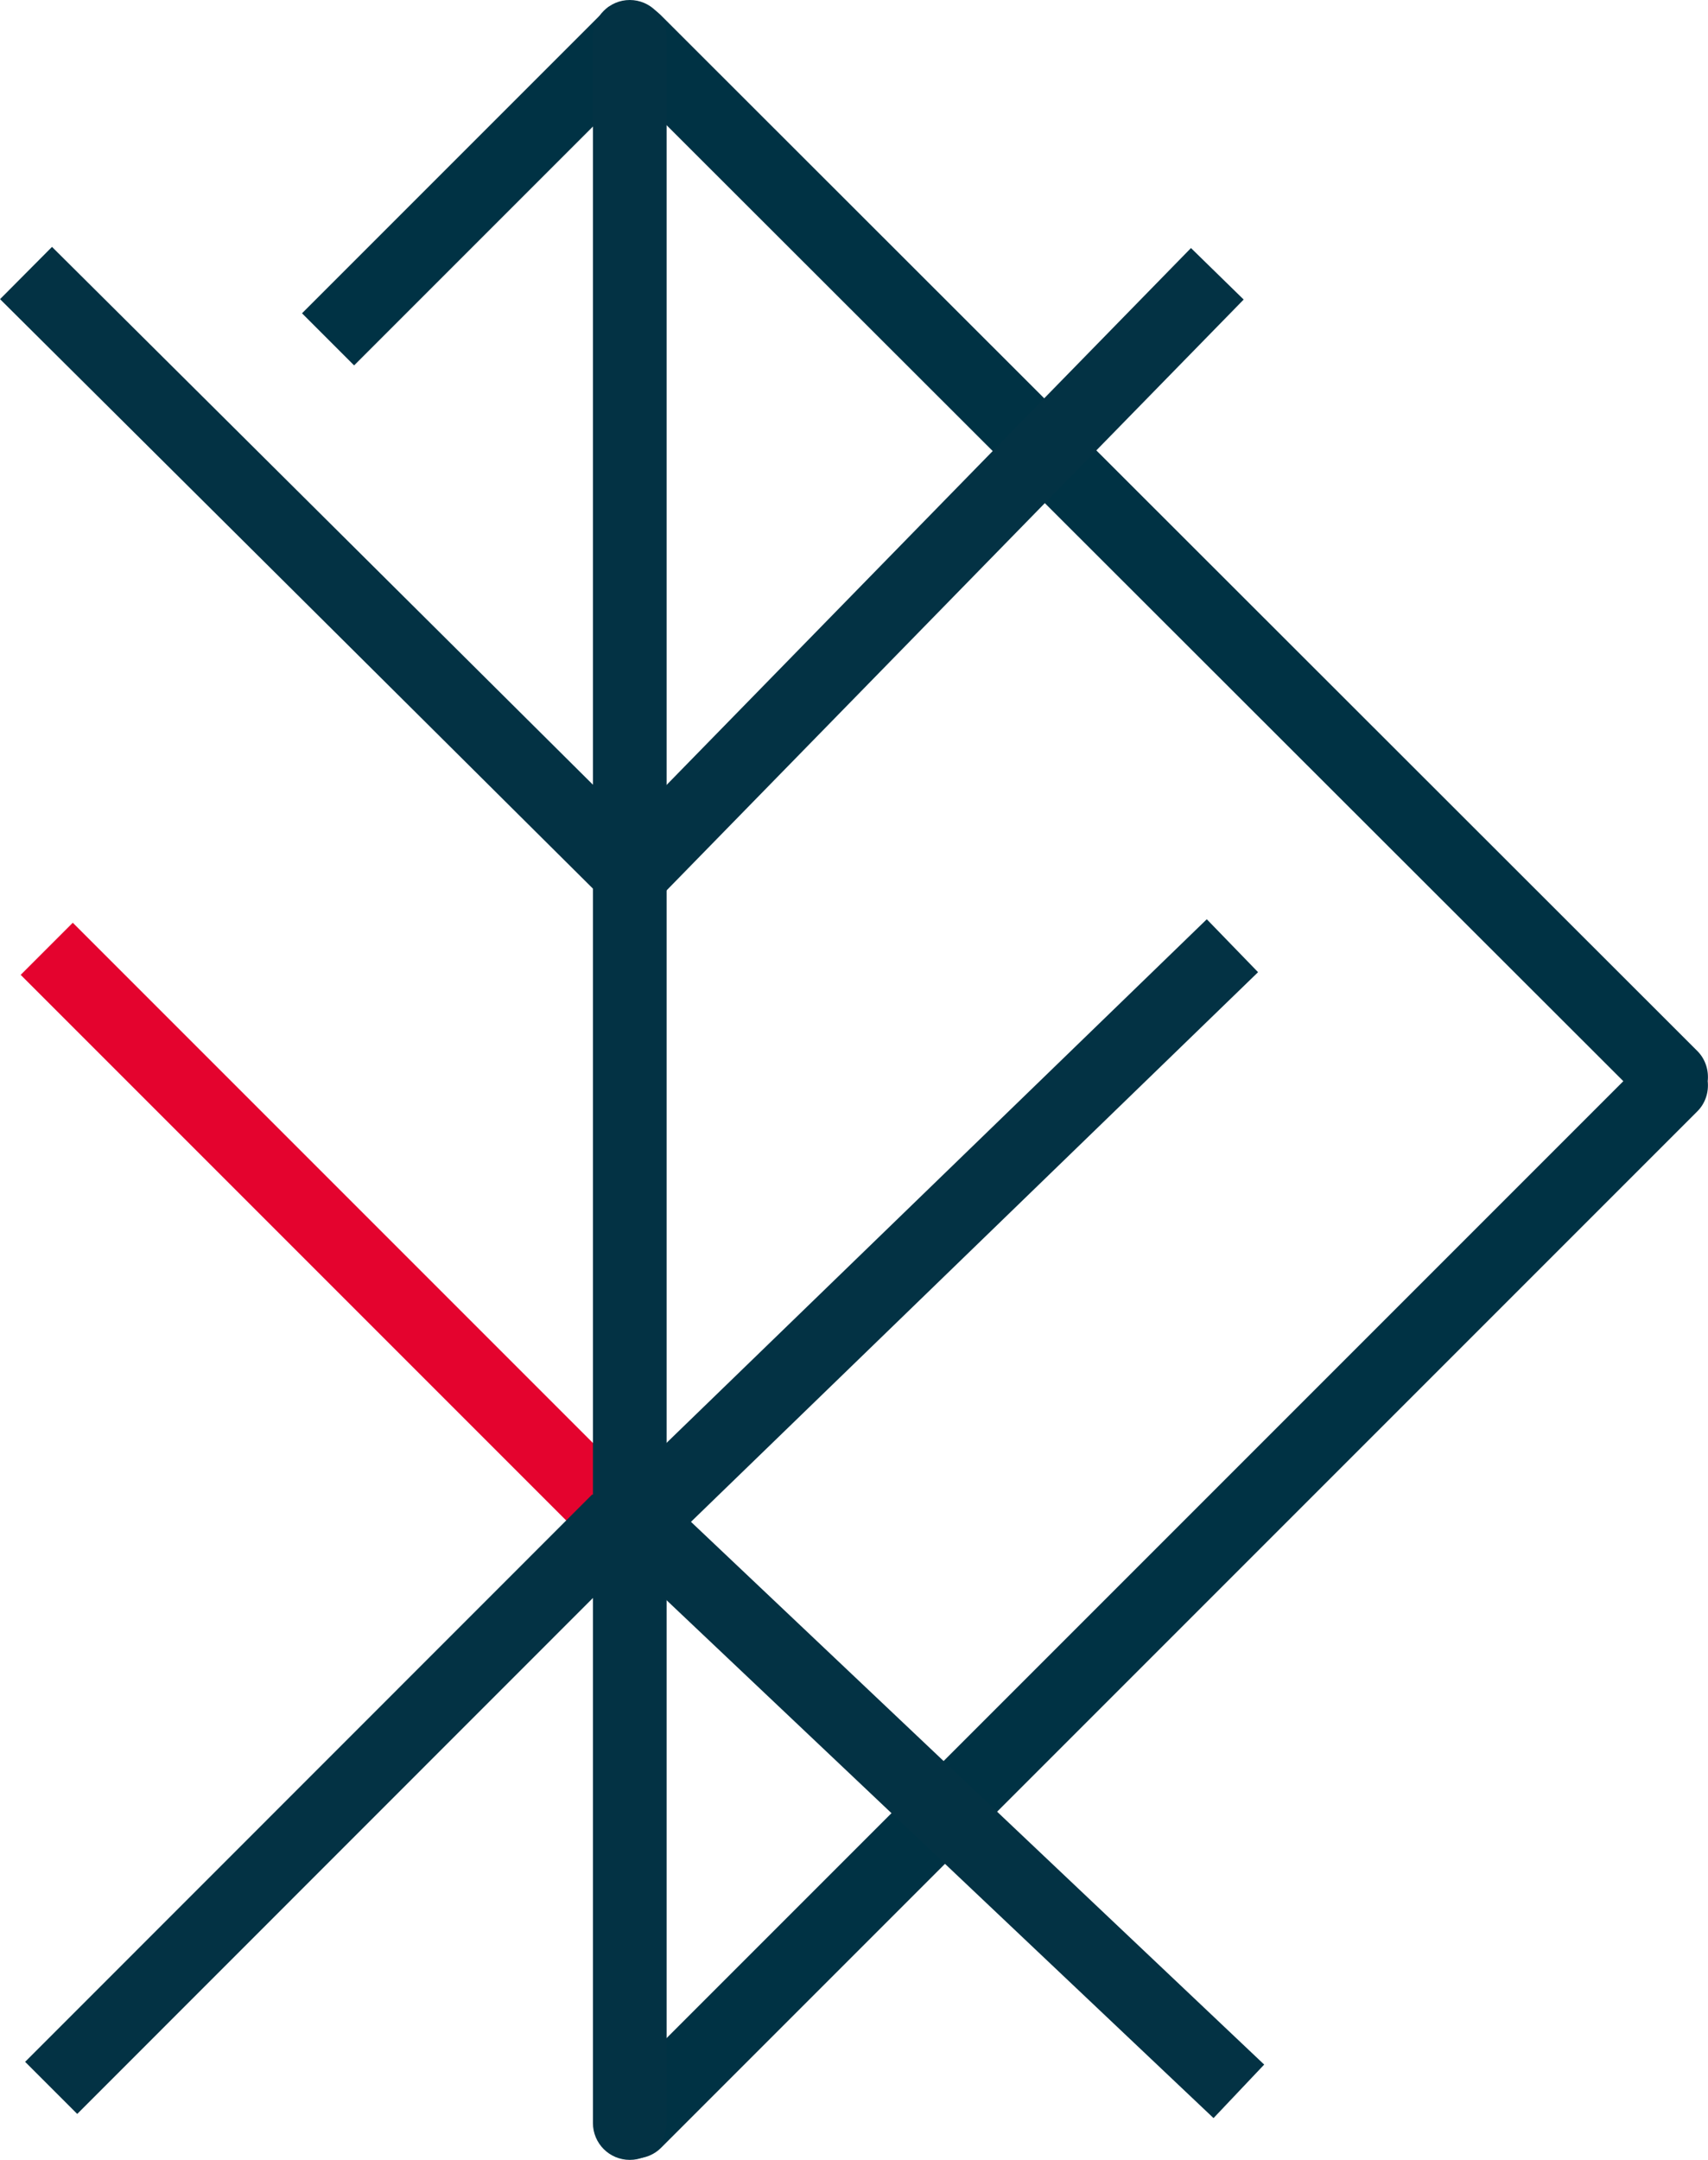
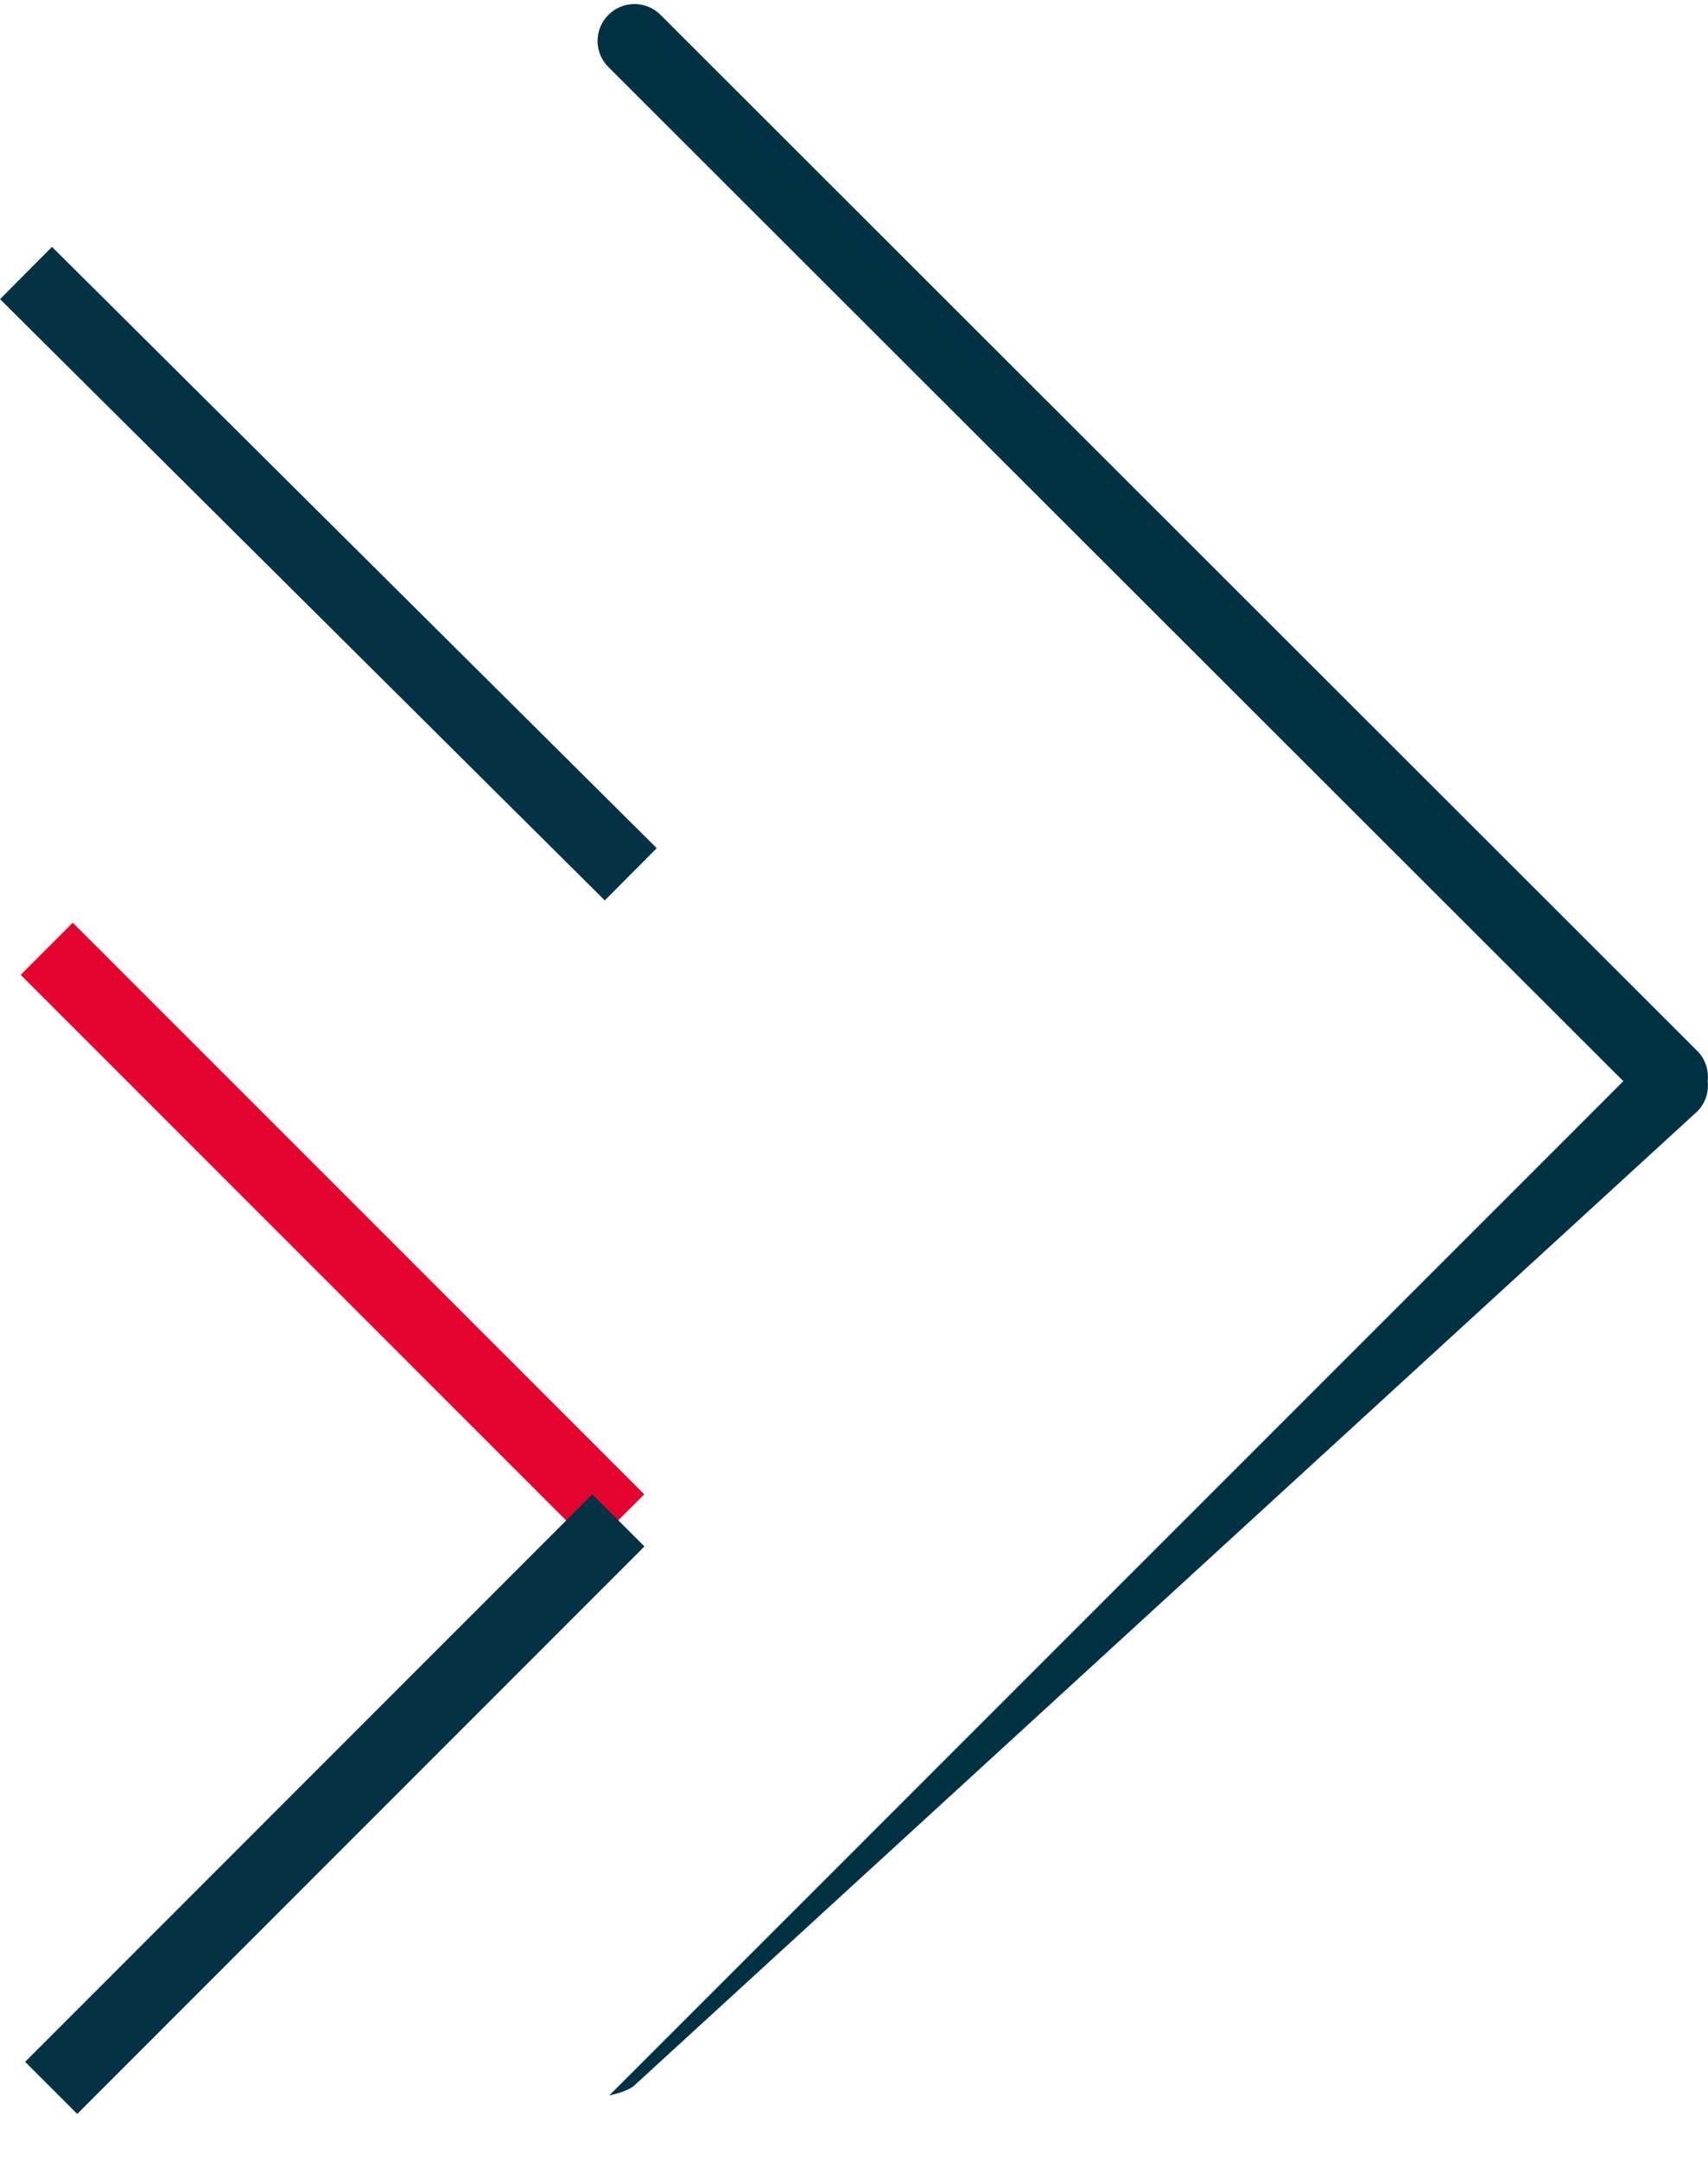
<svg xmlns="http://www.w3.org/2000/svg" id="Calque_1" viewBox="0 0 118.22 149.47">
  <defs>
    <style>.cls-1{clip-path:url(#clippath-1);}.cls-2{fill:#003244;}.cls-3{fill:#033244;}.cls-4{clip-path:url(#clippath);}.cls-5{fill:none;}.cls-6{fill:#e4032e;}</style>
    <clipPath id="clippath">
      <rect class="cls-5" width="118.22" height="149.47" />
    </clipPath>
    <clipPath id="clippath-1">
      <rect class="cls-5" width="118.22" height="149.47" />
    </clipPath>
  </defs>
  <rect class="cls-6" x="20.47" y="57.47" width="5.1" height="55.94" transform="translate(-53.68 41.3) rotate(-45)" />
  <g class="cls-4">
-     <path class="cls-2" d="M118.2,74.82c.08-.74-.15-1.52-.72-2.09L45.72,1.03c-1-1-2.61-1-3.61,0-1,1-1,2.61,0,3.61L112.36,74.82,42.17,145.01c-1,1-1,2.61,0,3.61,.5,.5,1.15,.75,1.8,.75s1.31-.25,1.8-.75L117.48,76.91c.57-.57,.8-1.34,.72-2.09" />
+     <path class="cls-2" d="M118.2,74.82c.08-.74-.15-1.52-.72-2.09L45.72,1.03c-1-1-2.61-1-3.61,0-1,1-1,2.61,0,3.61L112.36,74.82,42.17,145.01s1.31-.25,1.8-.75L117.48,76.91c.57-.57,.8-1.34,.72-2.09" />
  </g>
-   <rect class="cls-3" x="34.91" y="37.18" width="58.09" height="5.1" transform="translate(-9.15 57.71) rotate(-45.67)" />
  <rect class="cls-3" x="20.18" y="10.19" width="5.1" height="59.02" transform="translate(-21.45 27.83) rotate(-45.17)" />
-   <rect class="cls-3" x="62.4" y="96.38" width="5.1" height="57.29" transform="translate(-70.5 86.25) rotate(-46.57)" />
  <rect class="cls-3" x="-4.6" y="122.31" width="55.53" height="5.1" transform="translate(-81.51 52.96) rotate(-45.01)" />
-   <rect class="cls-2" x="18.31" y="10.32" width="30" height="5.1" transform="translate(.66 27.33) rotate(-45)" />
-   <rect class="cls-3" x="36.07" y="82.84" width="57.31" height="5.1" transform="translate(-41.18 69.11) rotate(-44.1)" />
  <g class="cls-1">
-     <path class="cls-3" d="M43.59,149.47c-1.41,0-2.55-1.14-2.55-2.55V2.55C41.04,1.14,42.19,0,43.59,0s2.55,1.14,2.55,2.55V146.92c0,1.41-1.14,2.55-2.55,2.55" />
-   </g>
+     </g>
</svg>